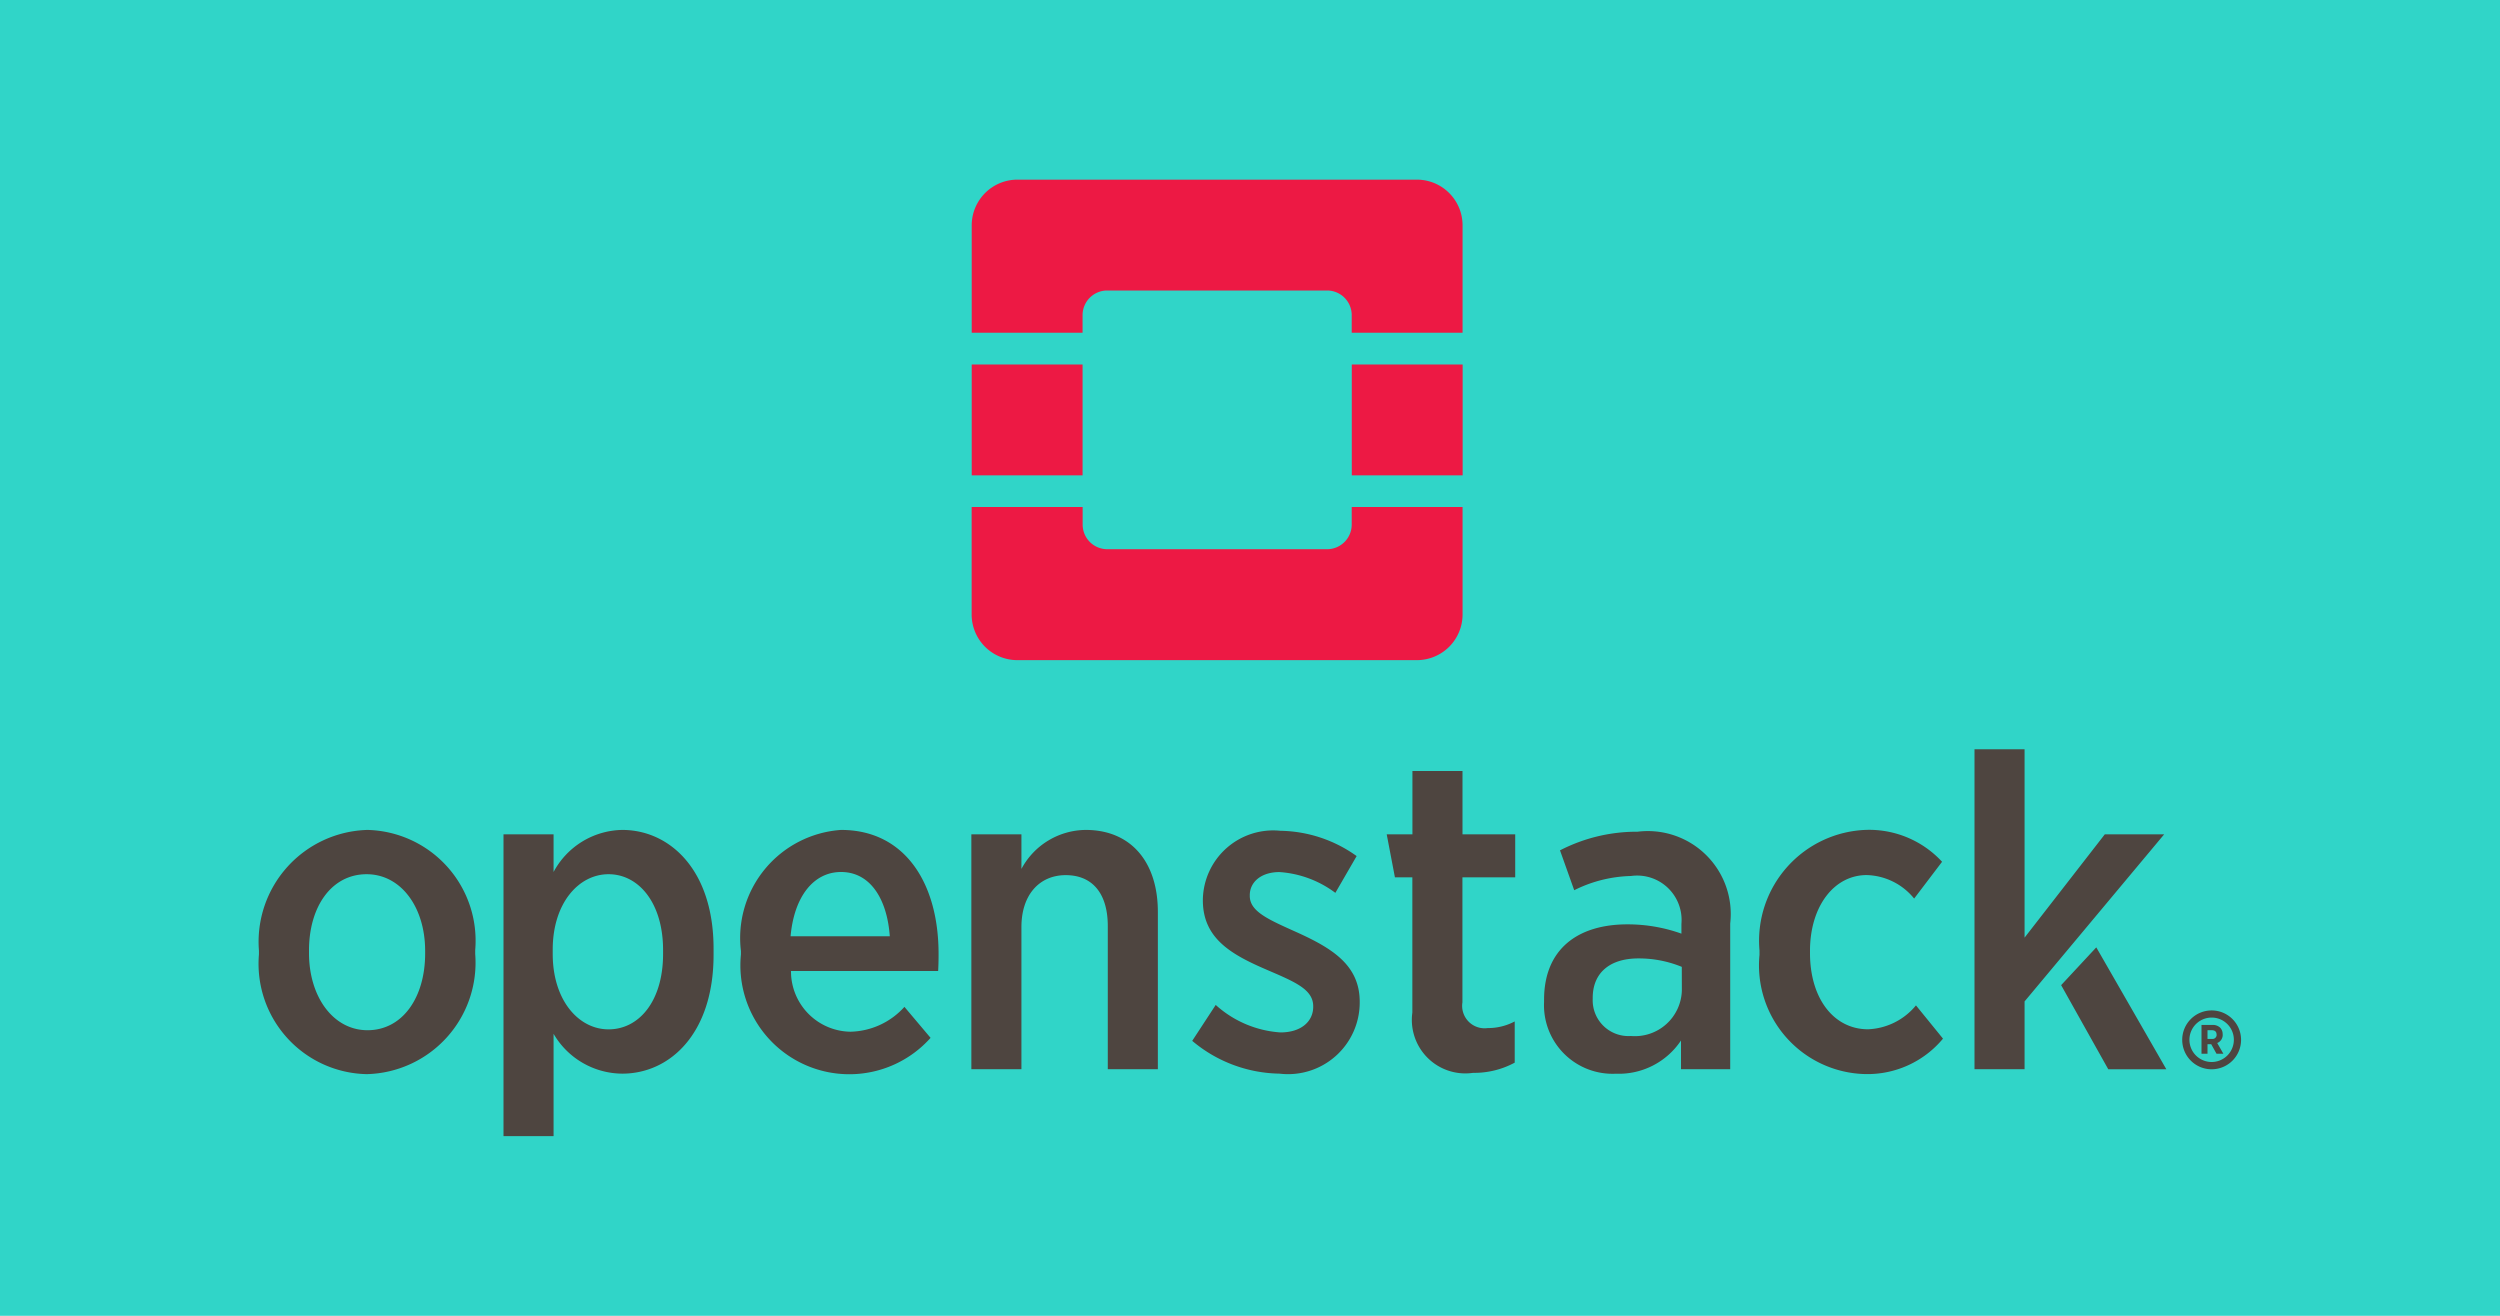
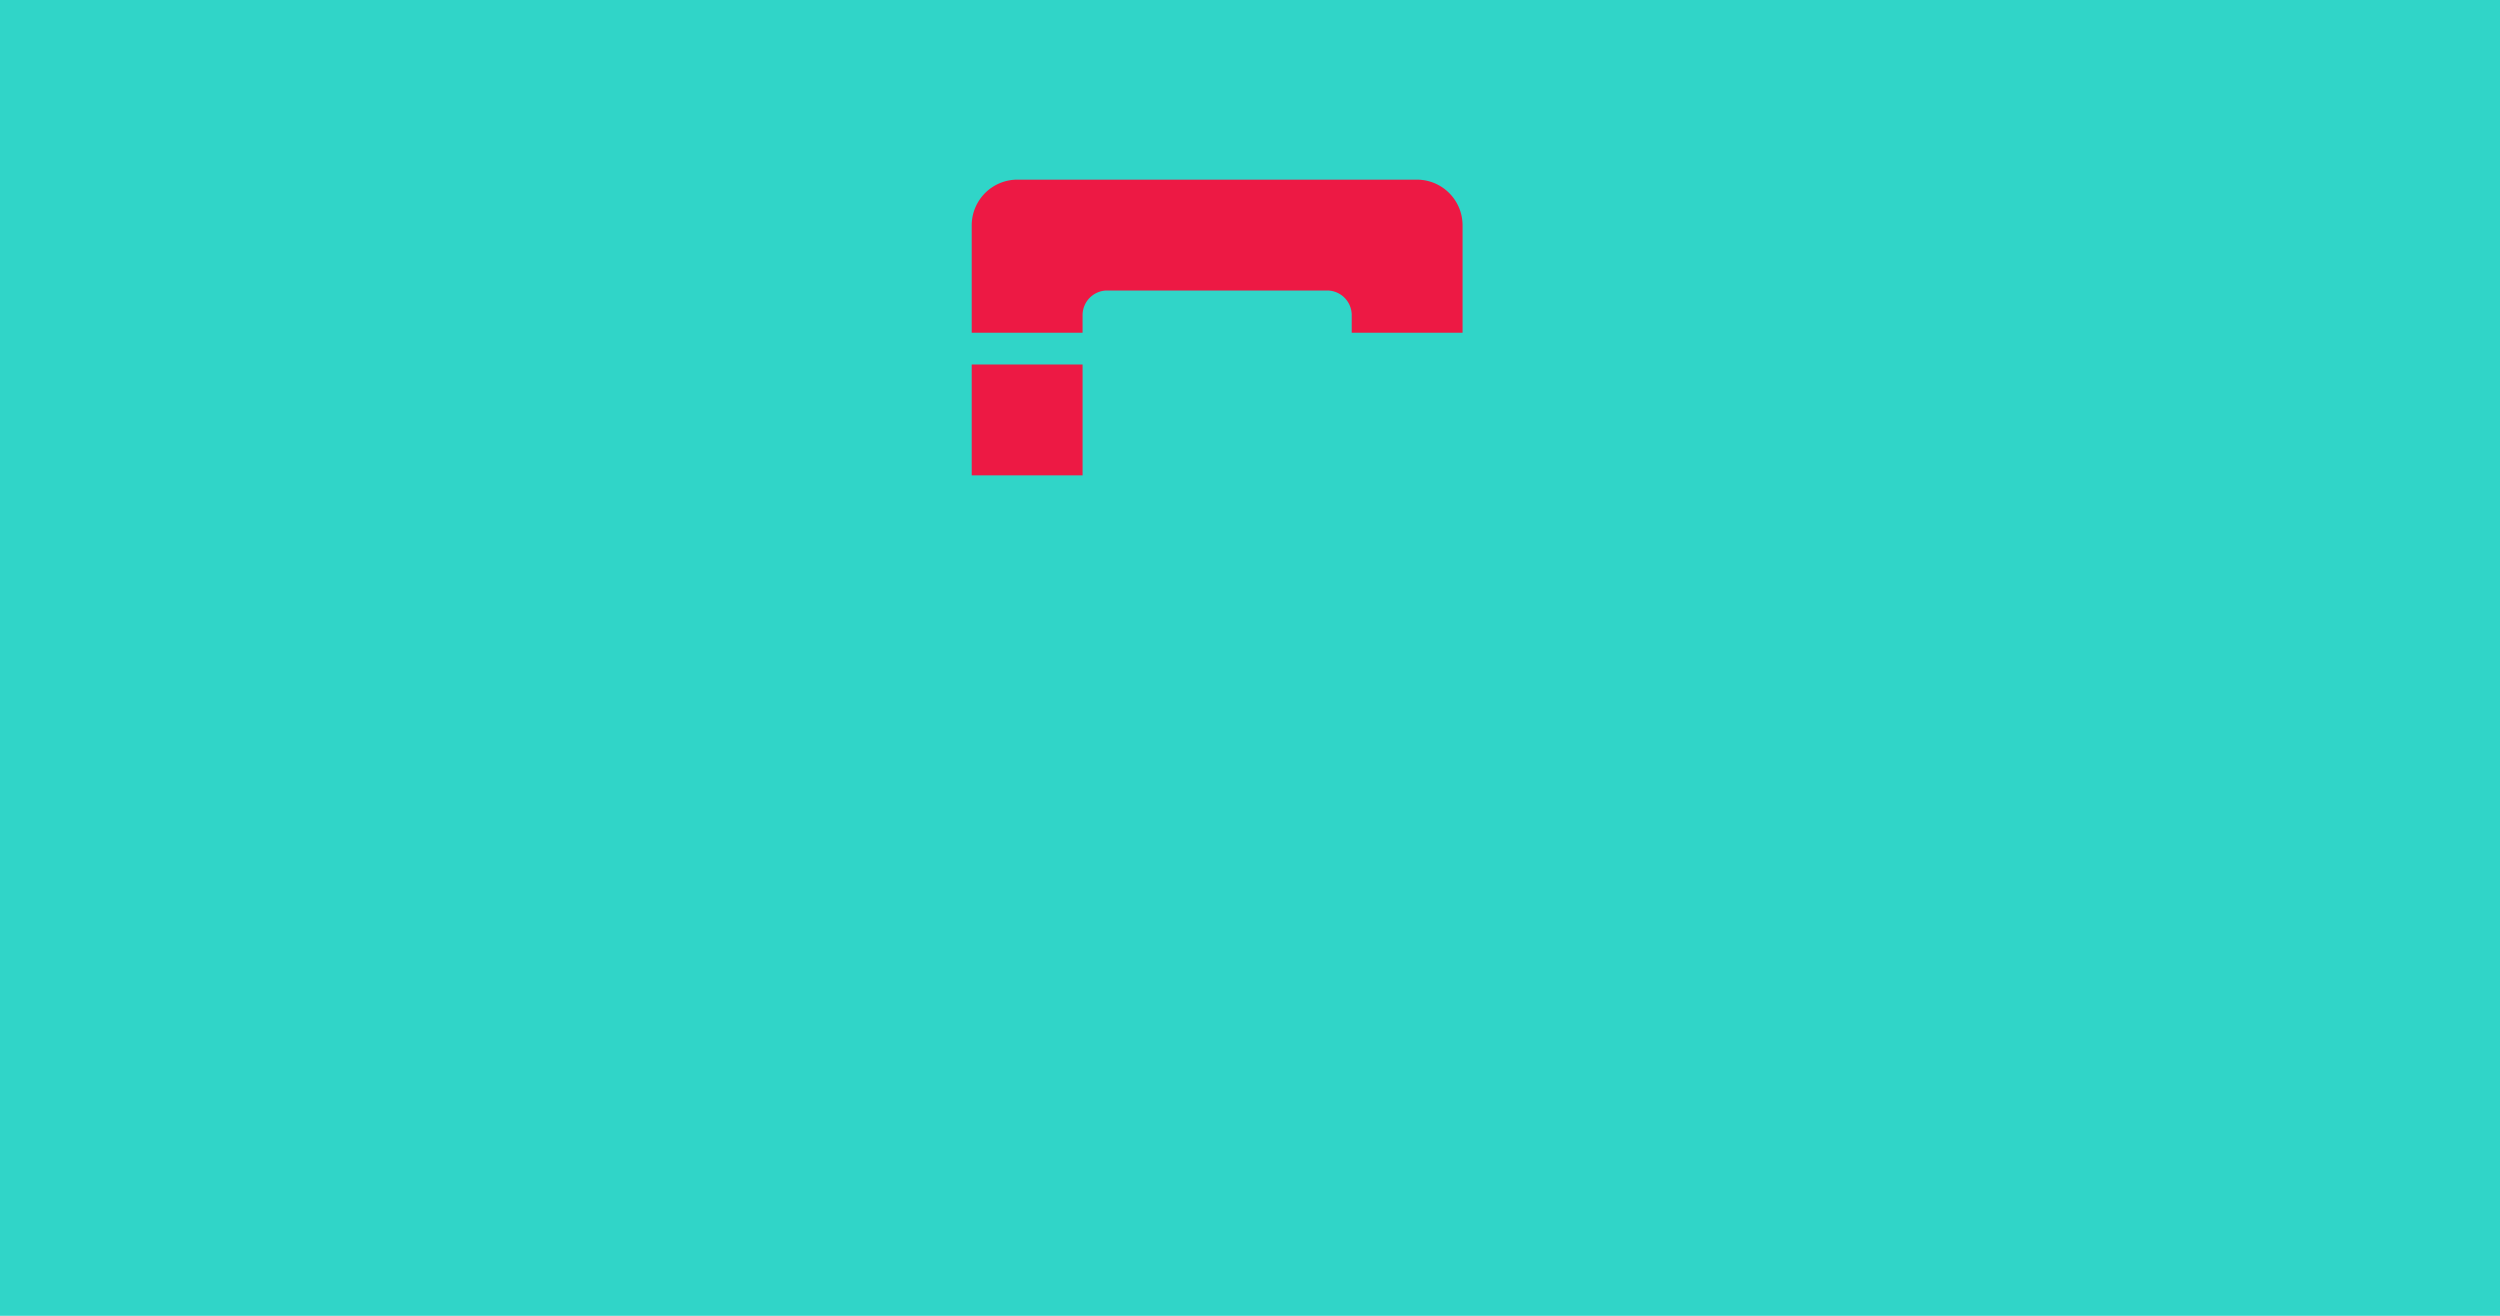
<svg xmlns="http://www.w3.org/2000/svg" viewBox="0 0 35 18.421">
  <defs>
    <style>.a{fill:#30d5c8;}.b{fill:#ed1944;}.c{fill:#4e4540;}</style>
  </defs>
  <title>openstack_icon</title>
  <rect class="a" width="35" height="18.421" />
  <path class="b" d="M19.838,2.515H14.243a.64.64,0,0,0-.639.639V4.658h1.552v-.246a.345.345,0,0,1,.344-.345h3.079a.345.345,0,0,1,.345.344v.247h1.552V3.154A.64.64,0,0,0,19.838,2.515Z" />
-   <path class="b" d="M18.924,7.344a.345.345,0,0,1-.345.345h-3.077a.345.345,0,0,1-.345-.345V7.098H13.603V8.603a.64.64,0,0,0,.639.639h5.595a.64.64,0,0,0,.639-.639V7.098H18.924Z" />
  <rect class="b" x="13.604" y="5.103" width="1.552" height="1.552" />
-   <rect class="b" x="18.925" y="5.103" width="1.552" height="1.552" />
-   <path class="c" d="M30.963,14.146a.412.412,0,1,0,.412.412A.412.412,0,0,0,30.963,14.146Zm0,.722a.311.311,0,1,1,.311-.311A.311.311,0,0,1,30.963,14.868Zm.154-.385v-.002a.128.128,0,0,0-.034-.093.15.15,0,0,0-.11-.039h-.152v.403h.084v-.133h.052l.074.133h.096l-.086-.15A.122.122,0,0,0,31.118,14.483Zm-.084.002a.058.058,0,0,1-.066.06h-.062v-.122h.06c.043,0,.067.02.067.061ZM5.145,11.619a1.567,1.567,0,0,0-1.52,1.688v.056a1.546,1.546,0,0,0,1.508,1.675,1.561,1.561,0,0,0,1.52-1.681v-.056A1.552,1.552,0,0,0,5.145,11.619Zm.807,1.731c0,.614-.316,1.073-.807,1.073-.478,0-.819-.465-.819-1.08v-.037c0-.614.316-1.067.807-1.067.478,0,.819.459.819,1.073Zm2.76-1.731a1.111,1.111,0,0,0-.962.589v-.527H7.049V15.906h.701V14.473a1.12,1.12,0,0,0,.962.558c.664,0,1.278-.558,1.278-1.663v-.087C9.99,12.171,9.37,11.619,8.712,11.619Zm.571,1.737c0,.658-.335,1.055-.763,1.055-.422,0-.782-.41-.782-1.055v-.062c0-.645.36-1.055.782-1.055s.763.403.763,1.061Zm2.492-1.737a1.517,1.517,0,0,0-1.402,1.694v.05a1.525,1.525,0,0,0,2.655,1.167l-.366-.434a1.046,1.046,0,0,1-.757.348.845.845,0,0,1-.831-.85h2.06c.006-.099.006-.199.006-.242C13.14,12.363,12.668,11.619,11.775,11.619Zm-.707,1.489c.05-.558.323-.9.707-.9.409,0,.645.378.682.9Zm5.142-.341V14.969h-.701V12.965c0-.459-.217-.713-.589-.713-.366,0-.62.273-.62.726V14.969h-.701V11.681h.701v.484a1.03,1.03,0,0,1,.9-.546C15.831,11.619,16.21,12.065,16.21,12.767Zm2.826,1.259v.006a1.003,1.003,0,0,1-1.123.999,1.941,1.941,0,0,1-1.222-.459l.329-.503a1.499,1.499,0,0,0,.906.385c.292,0,.459-.155.459-.36V14.088c0-.236-.254-.341-.645-.509-.49-.211-.9-.434-.9-.974v-.012a.985.985,0,0,1,1.086-.962,1.878,1.878,0,0,1,1.067.354l-.298.515a1.467,1.467,0,0,0-.782-.291c-.261,0-.416.143-.416.323v.012c0,.217.261.329.645.502C18.651,13.275,19.036,13.511,19.036,14.026Zm1.439-2.345h.738v.602H20.474v1.75a.314.314,0,0,0,.354.36.795.795,0,0,0,.378-.093v.577a1.192,1.192,0,0,1-.583.143.749.749,0,0,1-.85-.844V12.283H19.529l-.115-.602h.36v-.887h.701Zm2.451-.037a2.339,2.339,0,0,0-1.086.261l.199.558a1.871,1.871,0,0,1,.794-.199.622.622,0,0,1,.707.67v.137a2.236,2.236,0,0,0-.757-.13c-.695,0-1.166.347-1.166,1.055v.031a.96.96,0,0,0,1.005,1.005,1.046,1.046,0,0,0,.912-.465V14.969h.689v-2.041a1.161,1.161,0,0,0-1.297-1.284Zm.62,2.221a.658.658,0,0,1-.714.639.501.501,0,0,1-.534-.521v-.013c0-.347.236-.552.639-.552a1.582,1.582,0,0,1,.608.118Zm3.278.211.378.465a1.376,1.376,0,0,1-1.092.496,1.522,1.522,0,0,1-1.477-1.669v-.062a1.553,1.553,0,0,1,1.501-1.688,1.389,1.389,0,0,1,1.055.447l-.391.515a.885.885,0,0,0-.664-.329c-.459,0-.794.44-.794,1.061v.031c0,.639.335,1.067.813,1.067A.916.916,0,0,0,26.823,14.076Zm2.524-.813.981,1.707h-.813l-.66-1.178Zm.95-1.582-1.954,2.339V14.969h-.701V10.49h.701v2.637l1.123-1.446Z" />
</svg>